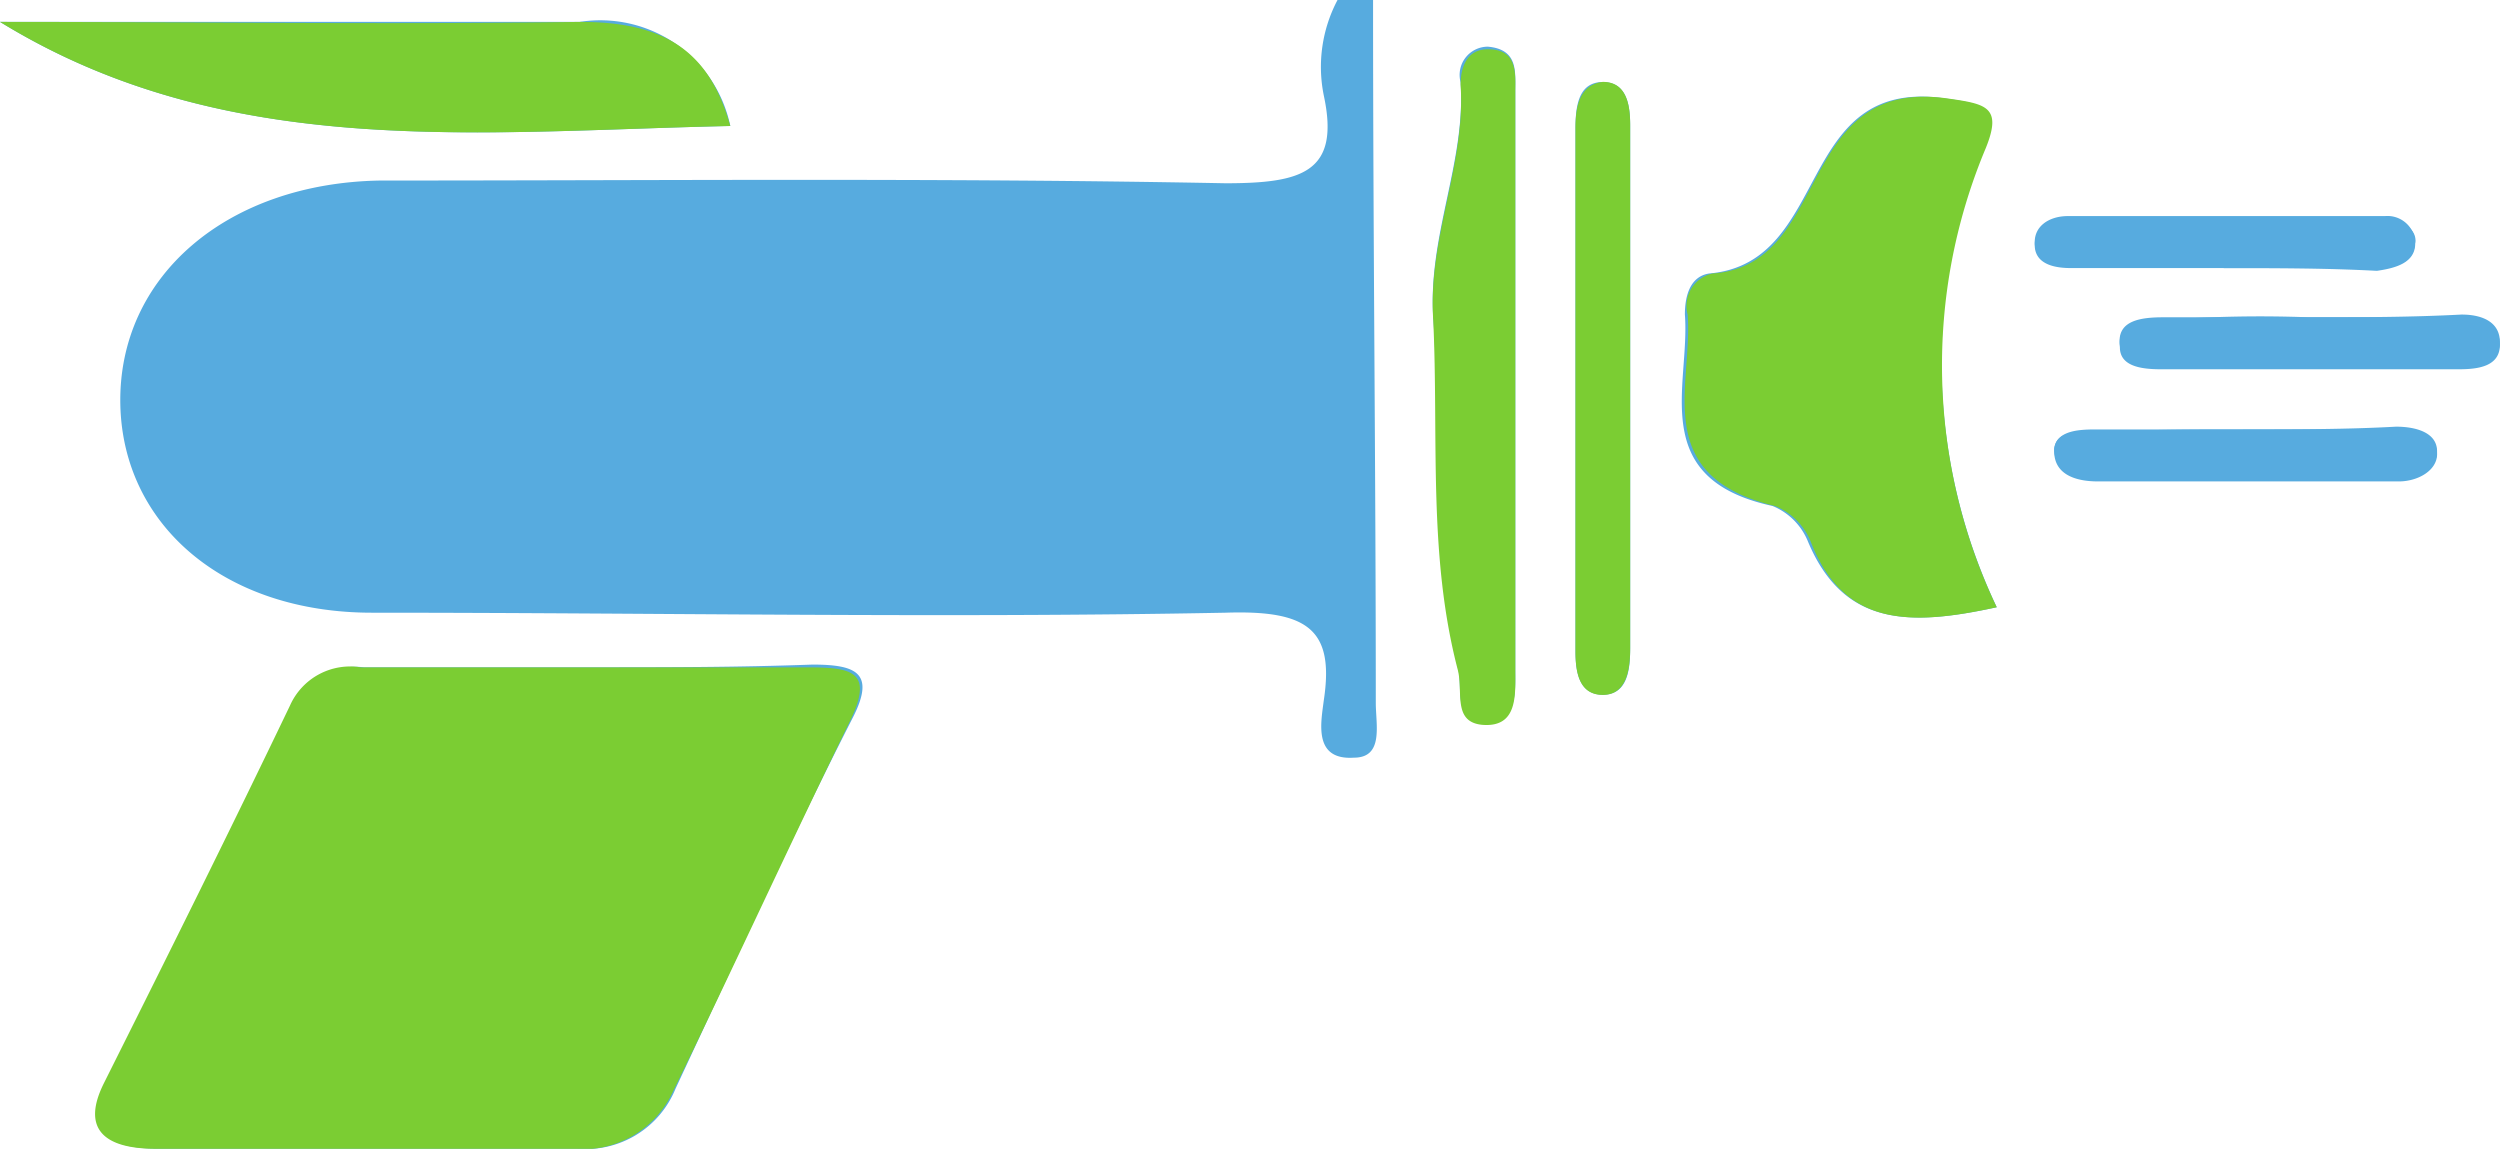
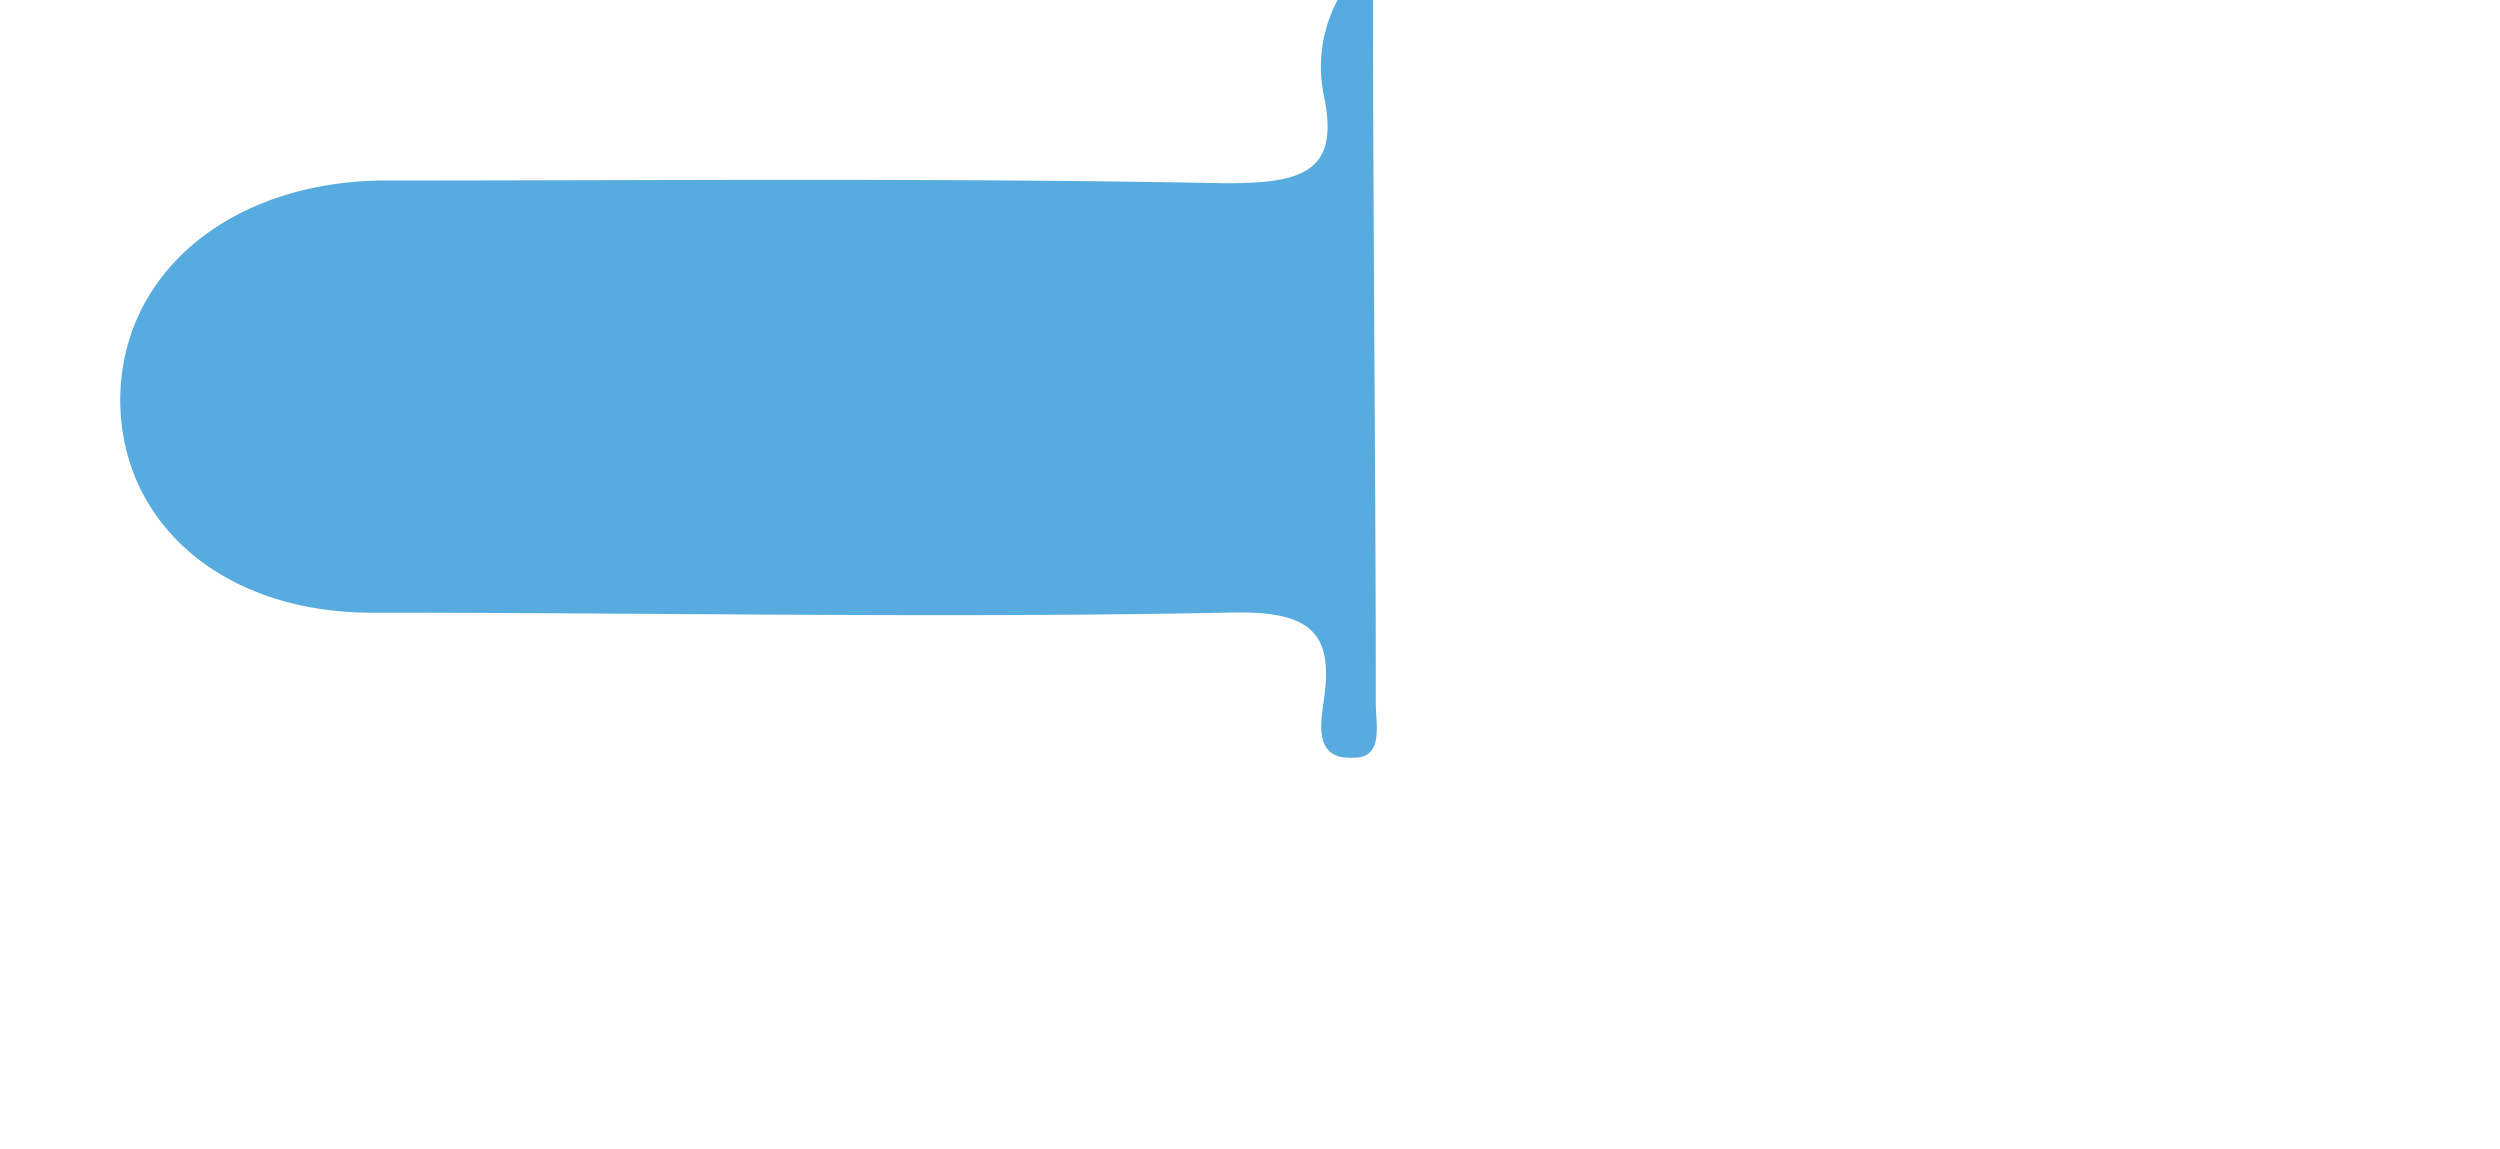
<svg xmlns="http://www.w3.org/2000/svg" id="codepush" width="69.638" height="32" viewBox="0 0 69.638 32">
-   <path id="Path_113107" data-name="Path 113107" d="M16.457,20.2H10.133a1.947,1.947,0,0,0-1.981,1.066c-1.676,3.5-3.429,7.01-5.181,10.514-.61,1.219-.152,1.829,1.447,1.829H16.076a2.7,2.7,0,0,0,2.743-1.676c1.6-3.428,3.2-6.933,4.952-10.362.61-1.219.076-1.447-1.143-1.447C20.571,20.2,18.514,20.2,16.457,20.2Zm39.162-1.676a15.951,15.951,0,0,1-.381-12.8c.457-1.143,0-1.219-1.066-1.371-4.191-.61-3.124,4.571-6.553,4.876-.533.076-.686.61-.686,1.143.152,1.981-1.067,4.572,2.438,5.333a1.8,1.8,0,0,1,.99.991C51.352,19.059,53.181,19.059,55.619,18.526ZM0,2.221c6.324,3.886,13.333,3.048,20.343,2.9a3.7,3.7,0,0,0-4.19-2.9ZM42.209,12.431v-8.3c0-.533.076-1.143-.762-1.219a.787.787,0,0,0-.762.991c.152,2.209-.914,4.266-.762,6.552.229,3.276-.076,6.552.686,9.752.152.533-.152,1.448.686,1.524.99.076.914-.838.914-1.524Zm3.2-.152V5.116c0-.533-.076-1.219-.762-1.219s-.762.686-.762,1.3V19.745c0,.533.076,1.219.762,1.219s.762-.686.762-1.3v-7.39Zm16.533-3.2h4.266c.533,0,1.066-.153,1.066-.762a.775.775,0,0,0-.838-.686H57.6c-.533,0-.99.3-.914.838.076.457.533.533.991.533,1.371.076,2.819.076,4.266.076ZM64.3,10.45H60.267c-.61,0-1.3.076-1.219.762.076.61.686.61,1.143.61h8.3c.533,0,1.143-.076,1.143-.686,0-.533-.457-.762-1.067-.762-1.448.076-2.819.076-4.267.076Zm-1.829,3.124H58.438c-.457,0-1.143,0-1.219.533,0,.61.533.838,1.219.838h8.381c.61,0,1.066-.3,1.066-.762,0-.533-.609-.686-1.143-.686-1.371.076-2.819.076-4.266.076Z" transform="translate(0 -1.612)" fill="#57abdf" />
  <path id="Path_113108" data-name="Path 113108" d="M47.183,0c0,6.857.076,13.1.076,19.581,0,.61.228,1.524-.61,1.524-1.143.076-.914-.991-.838-1.6.3-1.981-.457-2.514-2.743-2.438-7.924.153-15.848,0-23.771,0-4.114,0-6.933-2.438-7.009-5.79C12.212,7.7,15.259,5.1,19.526,5.029c7.848,0,15.7-.076,23.543.076,2.133,0,3.2-.3,2.743-2.438A3.988,3.988,0,0,1,46.193,0h.991Z" transform="translate(-8.936)" fill="#57abdf" />
-   <path id="Path_113109" data-name="Path 113109" d="M16.457,20.216h6.1c1.219,0,1.752.152,1.143,1.448-1.676,3.428-3.276,6.933-4.952,10.362A2.75,2.75,0,0,1,16,33.625H4.343c-1.524,0-2.057-.61-1.448-1.829,1.752-3.5,3.5-7.009,5.181-10.514a1.833,1.833,0,0,1,1.981-1.067h6.4ZM55.619,18.54c-2.438.533-4.267.533-5.181-1.828a1.8,1.8,0,0,0-.99-.991c-3.5-.838-2.286-3.352-2.438-5.333A.922.922,0,0,1,47.7,9.244c3.353-.229,2.286-5.486,6.553-4.876,1.066.152,1.524.229,1.066,1.371a15.638,15.638,0,0,0,.3,12.8ZM0,2.235c5.41,0,10.743.076,16.152,0,2.209,0,3.581.686,4.19,2.9C13.333,5.283,6.324,6.121,0,2.235ZM42.209,12.444v7.848c0,.686.076,1.6-.914,1.524-.838-.076-.533-.914-.686-1.524-.838-3.2-.533-6.476-.686-9.752-.152-2.286.914-4.343.762-6.552,0-.457.152-.991.762-.991.838,0,.762.686.762,1.219Zm3.2-.152v7.39c0,.533-.076,1.3-.762,1.3s-.762-.686-.762-1.219V5.206c0-.533.076-1.219.762-1.3.686,0,.762.686.762,1.219Z" transform="translate(0 -1.625)" fill="#7bcd33" />
-   <path id="Path_113110" data-name="Path 113110" d="M213.073,23.72h-4.266c-.381,0-.914-.076-.991-.533-.076-.533.381-.838.914-.838h8.838c.457,0,.914.3.838.686,0,.533-.533.686-1.067.762-1.448-.076-2.819-.076-4.267-.076Zm2.362,1.371H219.7c.533,0,1.066.229,1.066.762,0,.61-.609.686-1.143.686h-8.3c-.533,0-1.143-.076-1.143-.61-.076-.762.61-.762,1.219-.762a35.7,35.7,0,0,1,4.038-.076Zm-1.828,3.124h4.266c.533,0,1.143.152,1.143.686,0,.457-.533.762-1.066.762h-8.381c-.686,0-1.219-.229-1.219-.838s.686-.533,1.219-.533C210.939,28.215,212.235,28.215,213.606,28.215Z" transform="translate(-151.13 -16.253)" fill="#57abdf" />
</svg>